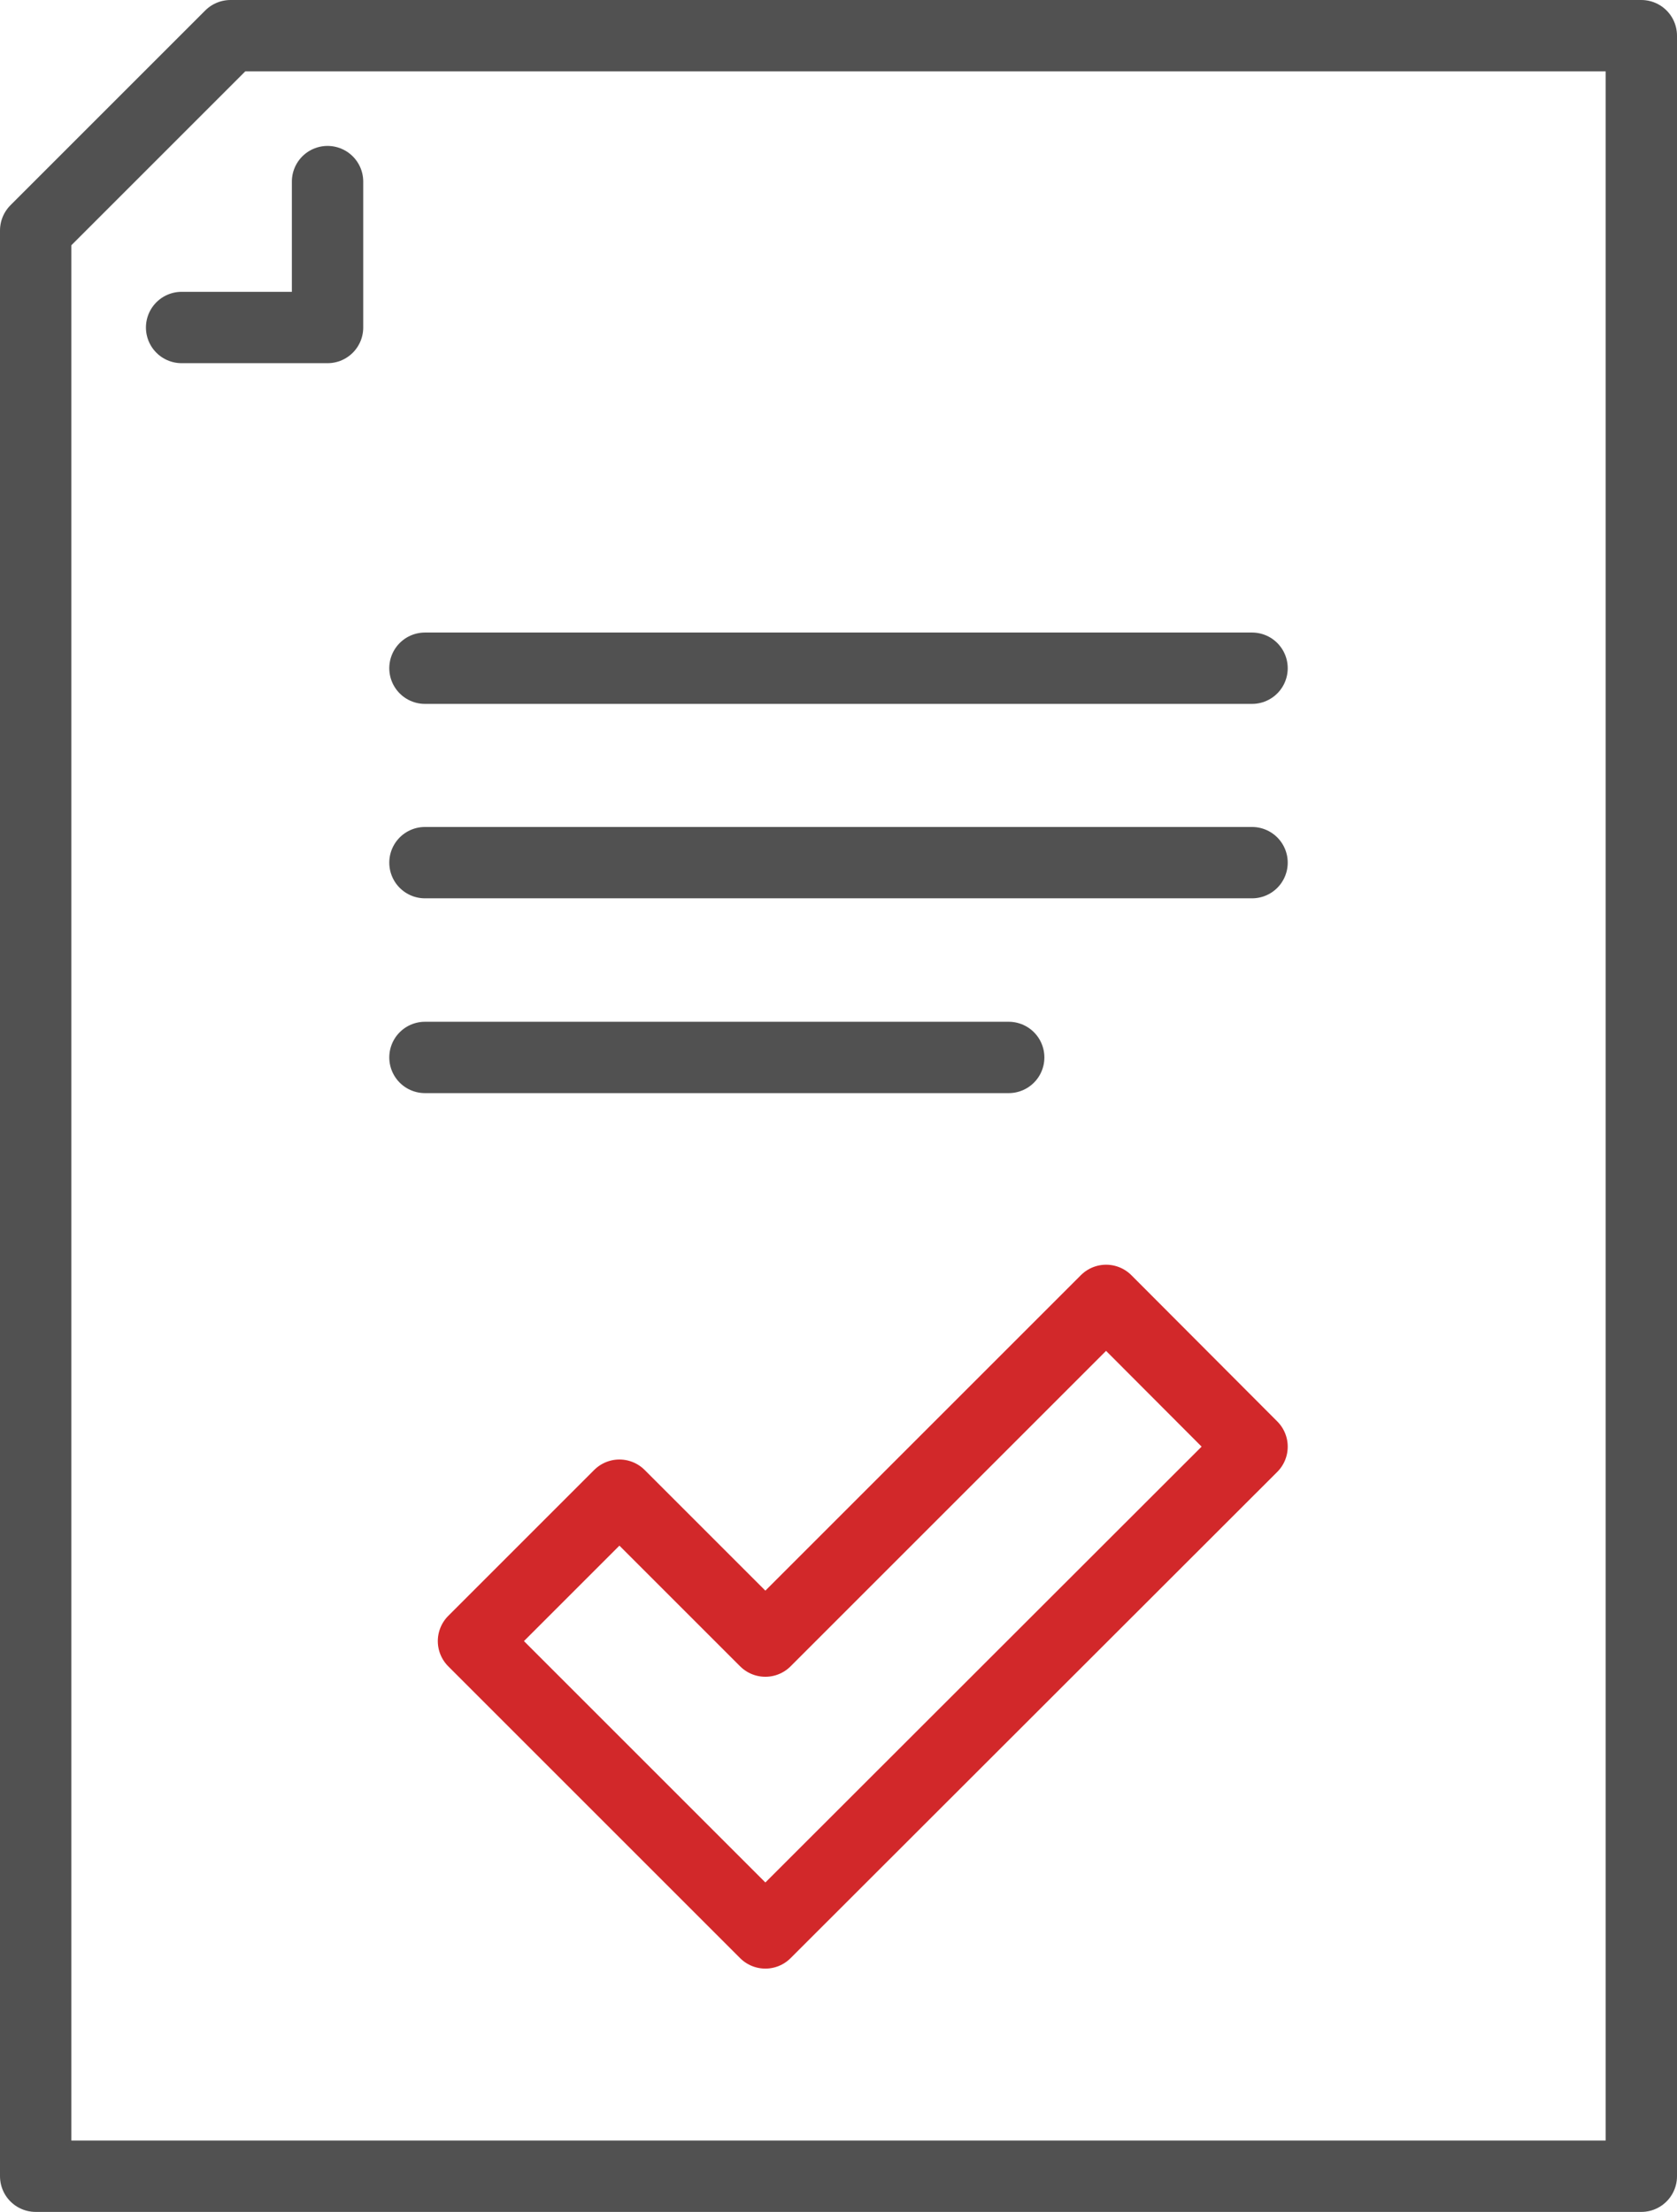
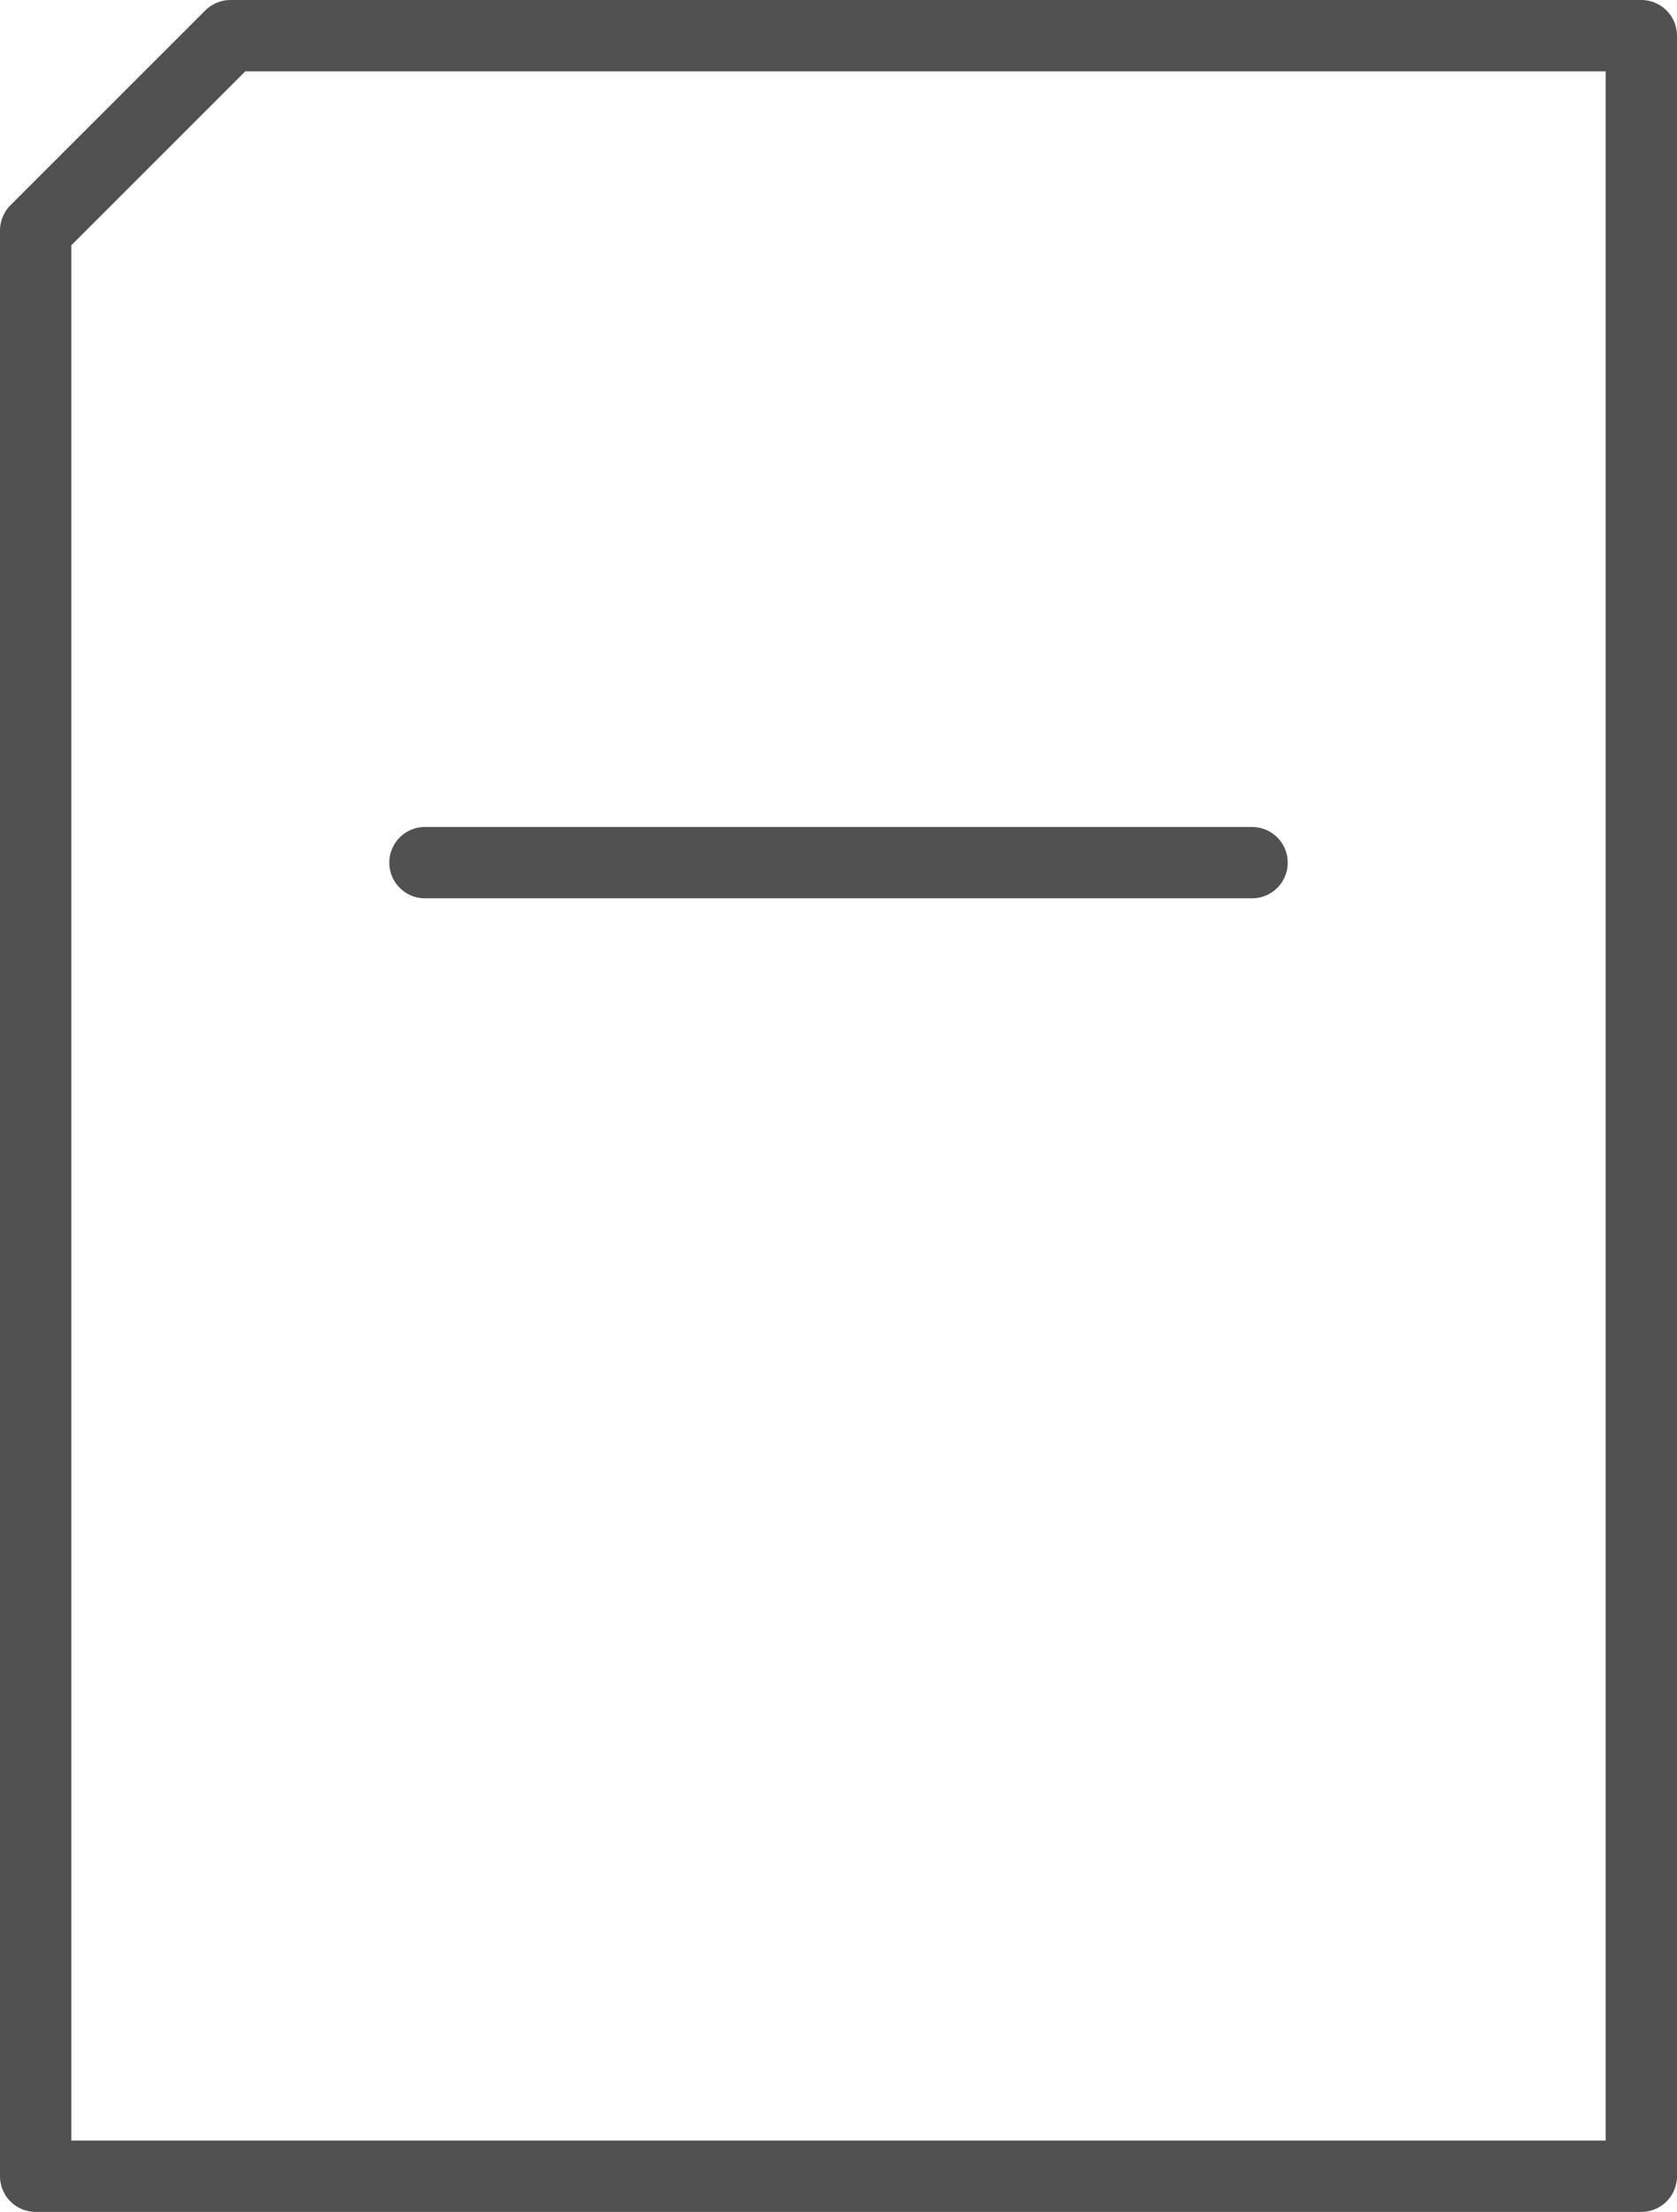
<svg xmlns="http://www.w3.org/2000/svg" viewBox="0 0 47 62">
  <defs>
    <style>.cls-1,.cls-2{fill:none;stroke-linejoin:round;stroke-width:2px;}.cls-1{stroke:#d2282a;}.cls-2{stroke:#515151;stroke-linecap:round;}</style>
  </defs>
  <title>step_icon04</title>
  <g id="Layer_2" data-name="Layer 2">
    <g id="Isolation_Mode" data-name="Isolation Mode">
-       <polygon class="cls-1" points="31 36.45 21.45 46 17.36 41.91 13.27 46 21.45 54.18 35.09 40.55 31 36.45" />
      <polygon class="cls-2" points="6.46 1 1 6.46 1 61 46 61 46 1 6.46 1" />
-       <polyline class="cls-2" points="9.18 5.09 9.18 9.18 5.09 9.18" />
-       <line class="cls-2" x1="35.09" y1="18.73" x2="11.91" y2="18.73" />
      <line class="cls-2" x1="35.09" y1="24.18" x2="11.91" y2="24.18" />
-       <line class="cls-2" x1="28.27" y1="29.64" x2="11.91" y2="29.64" />
    </g>
  </g>
</svg>